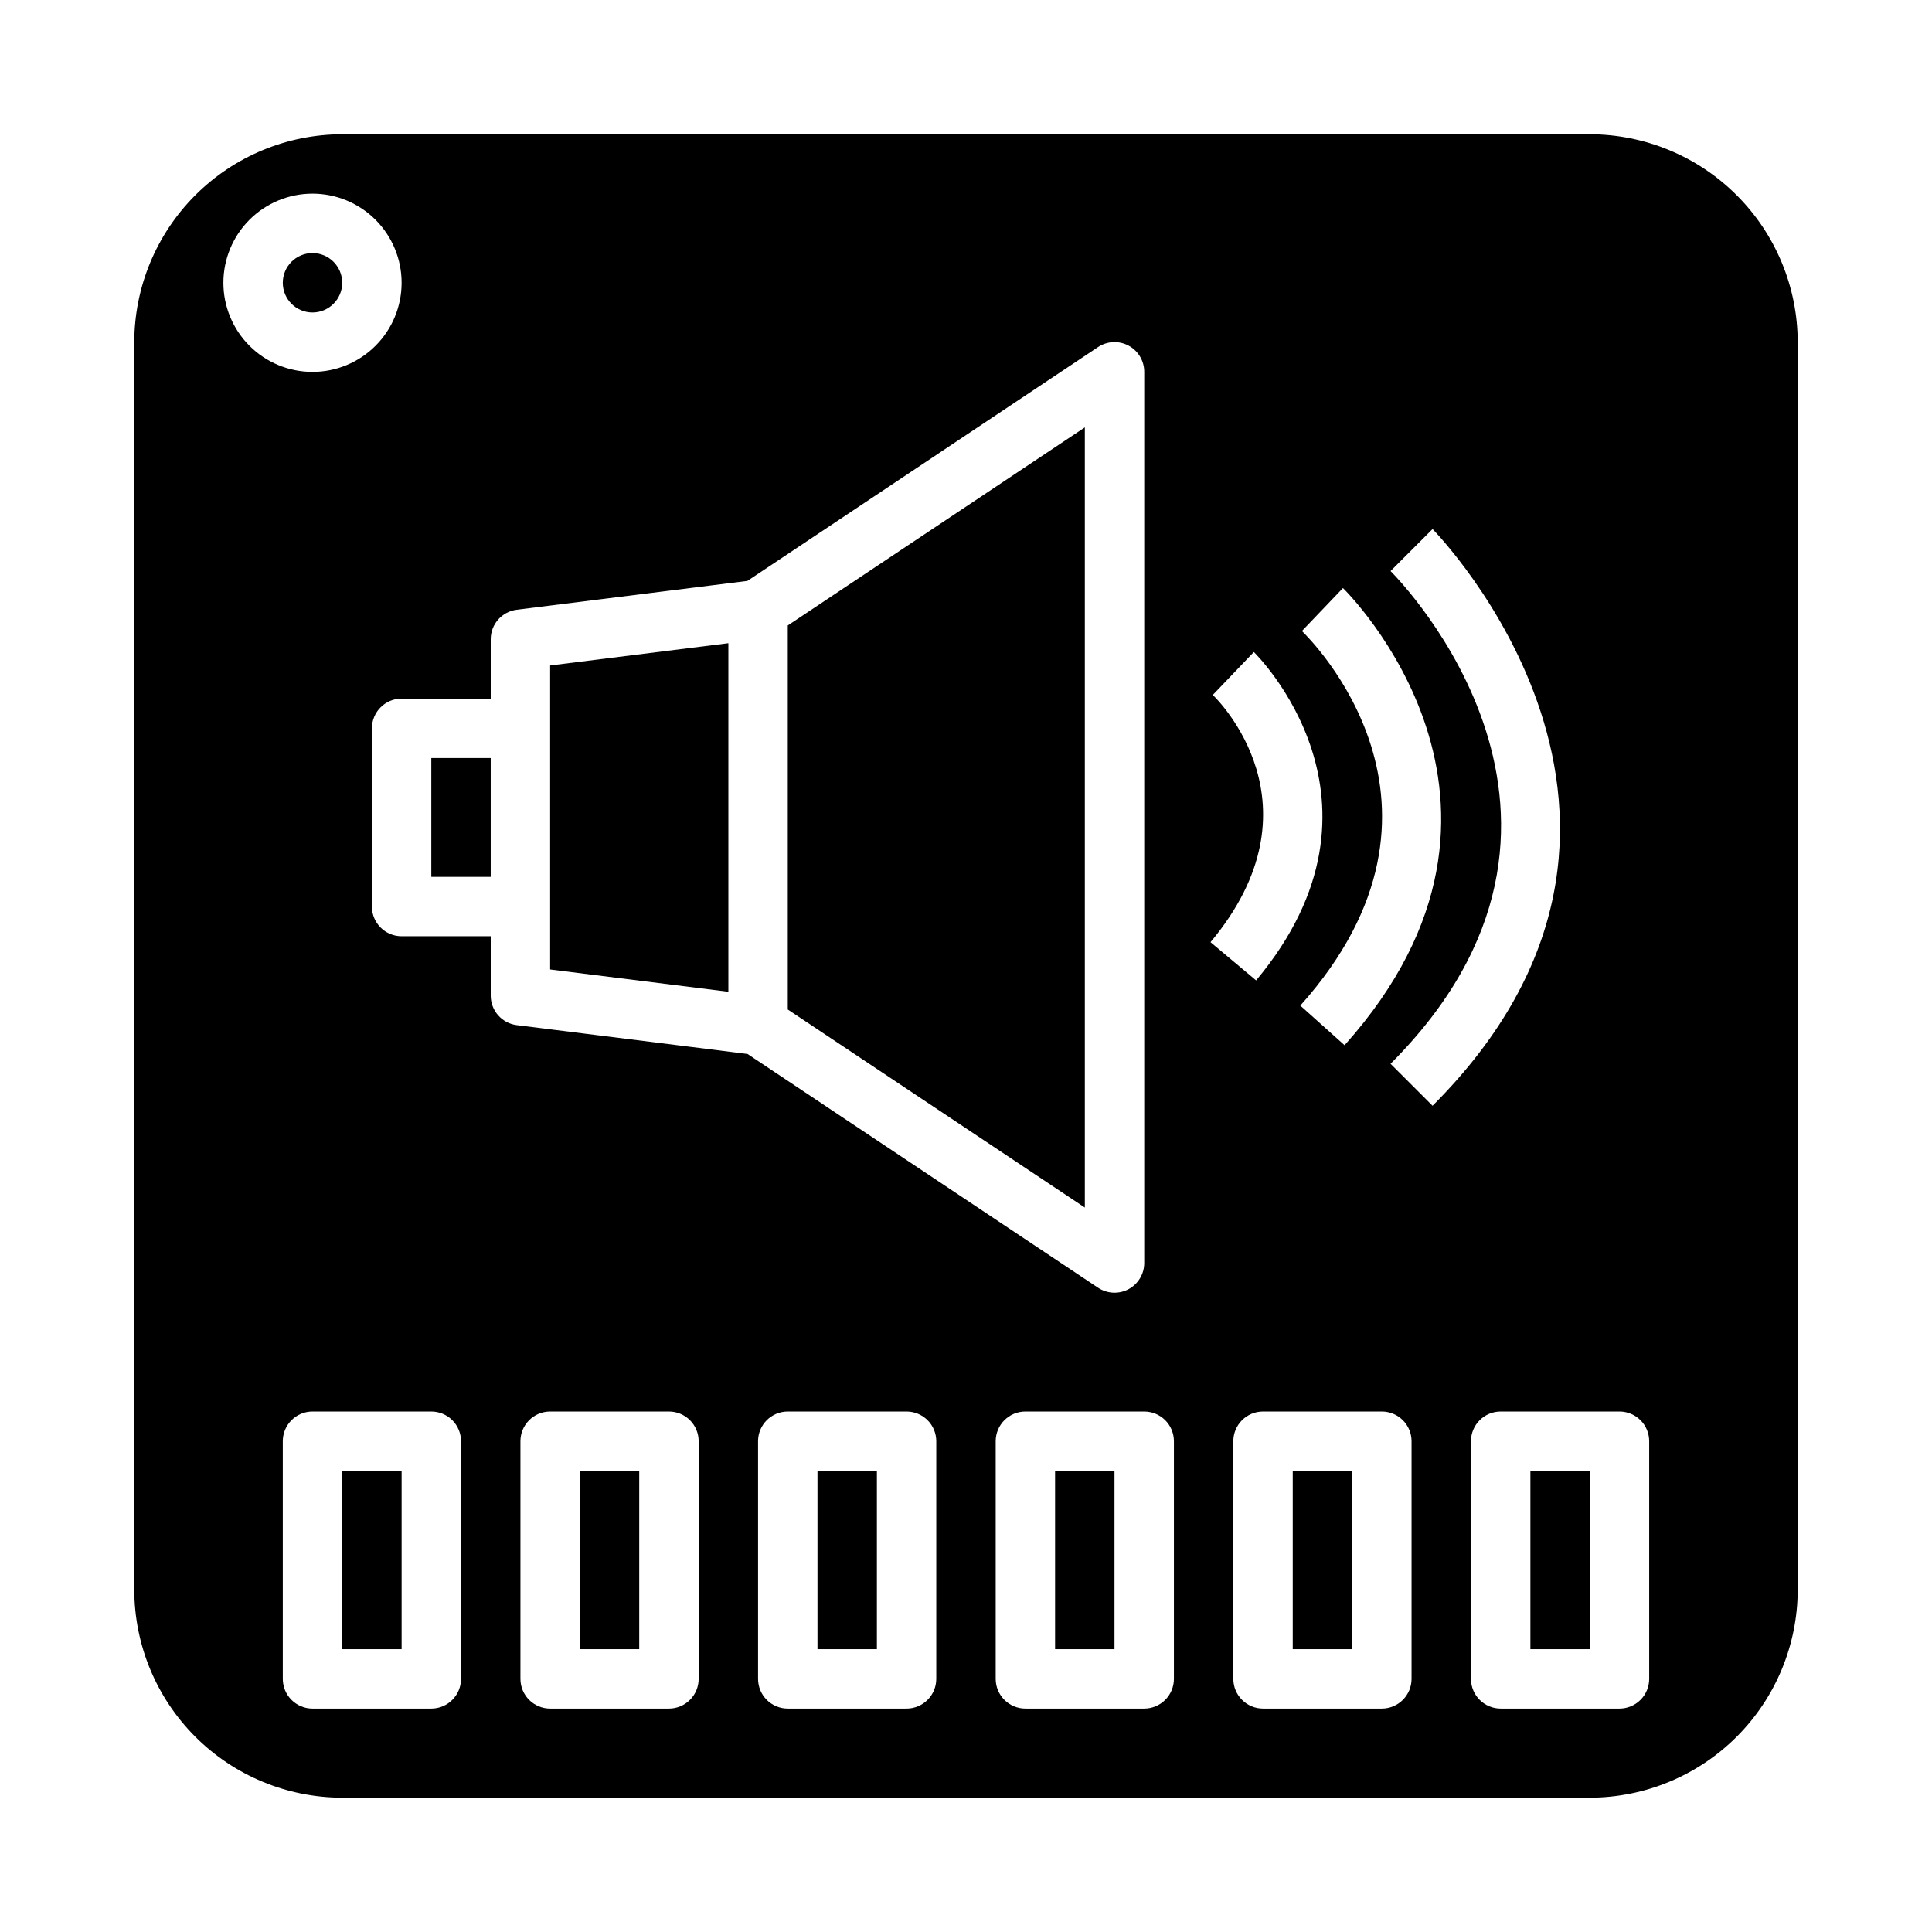
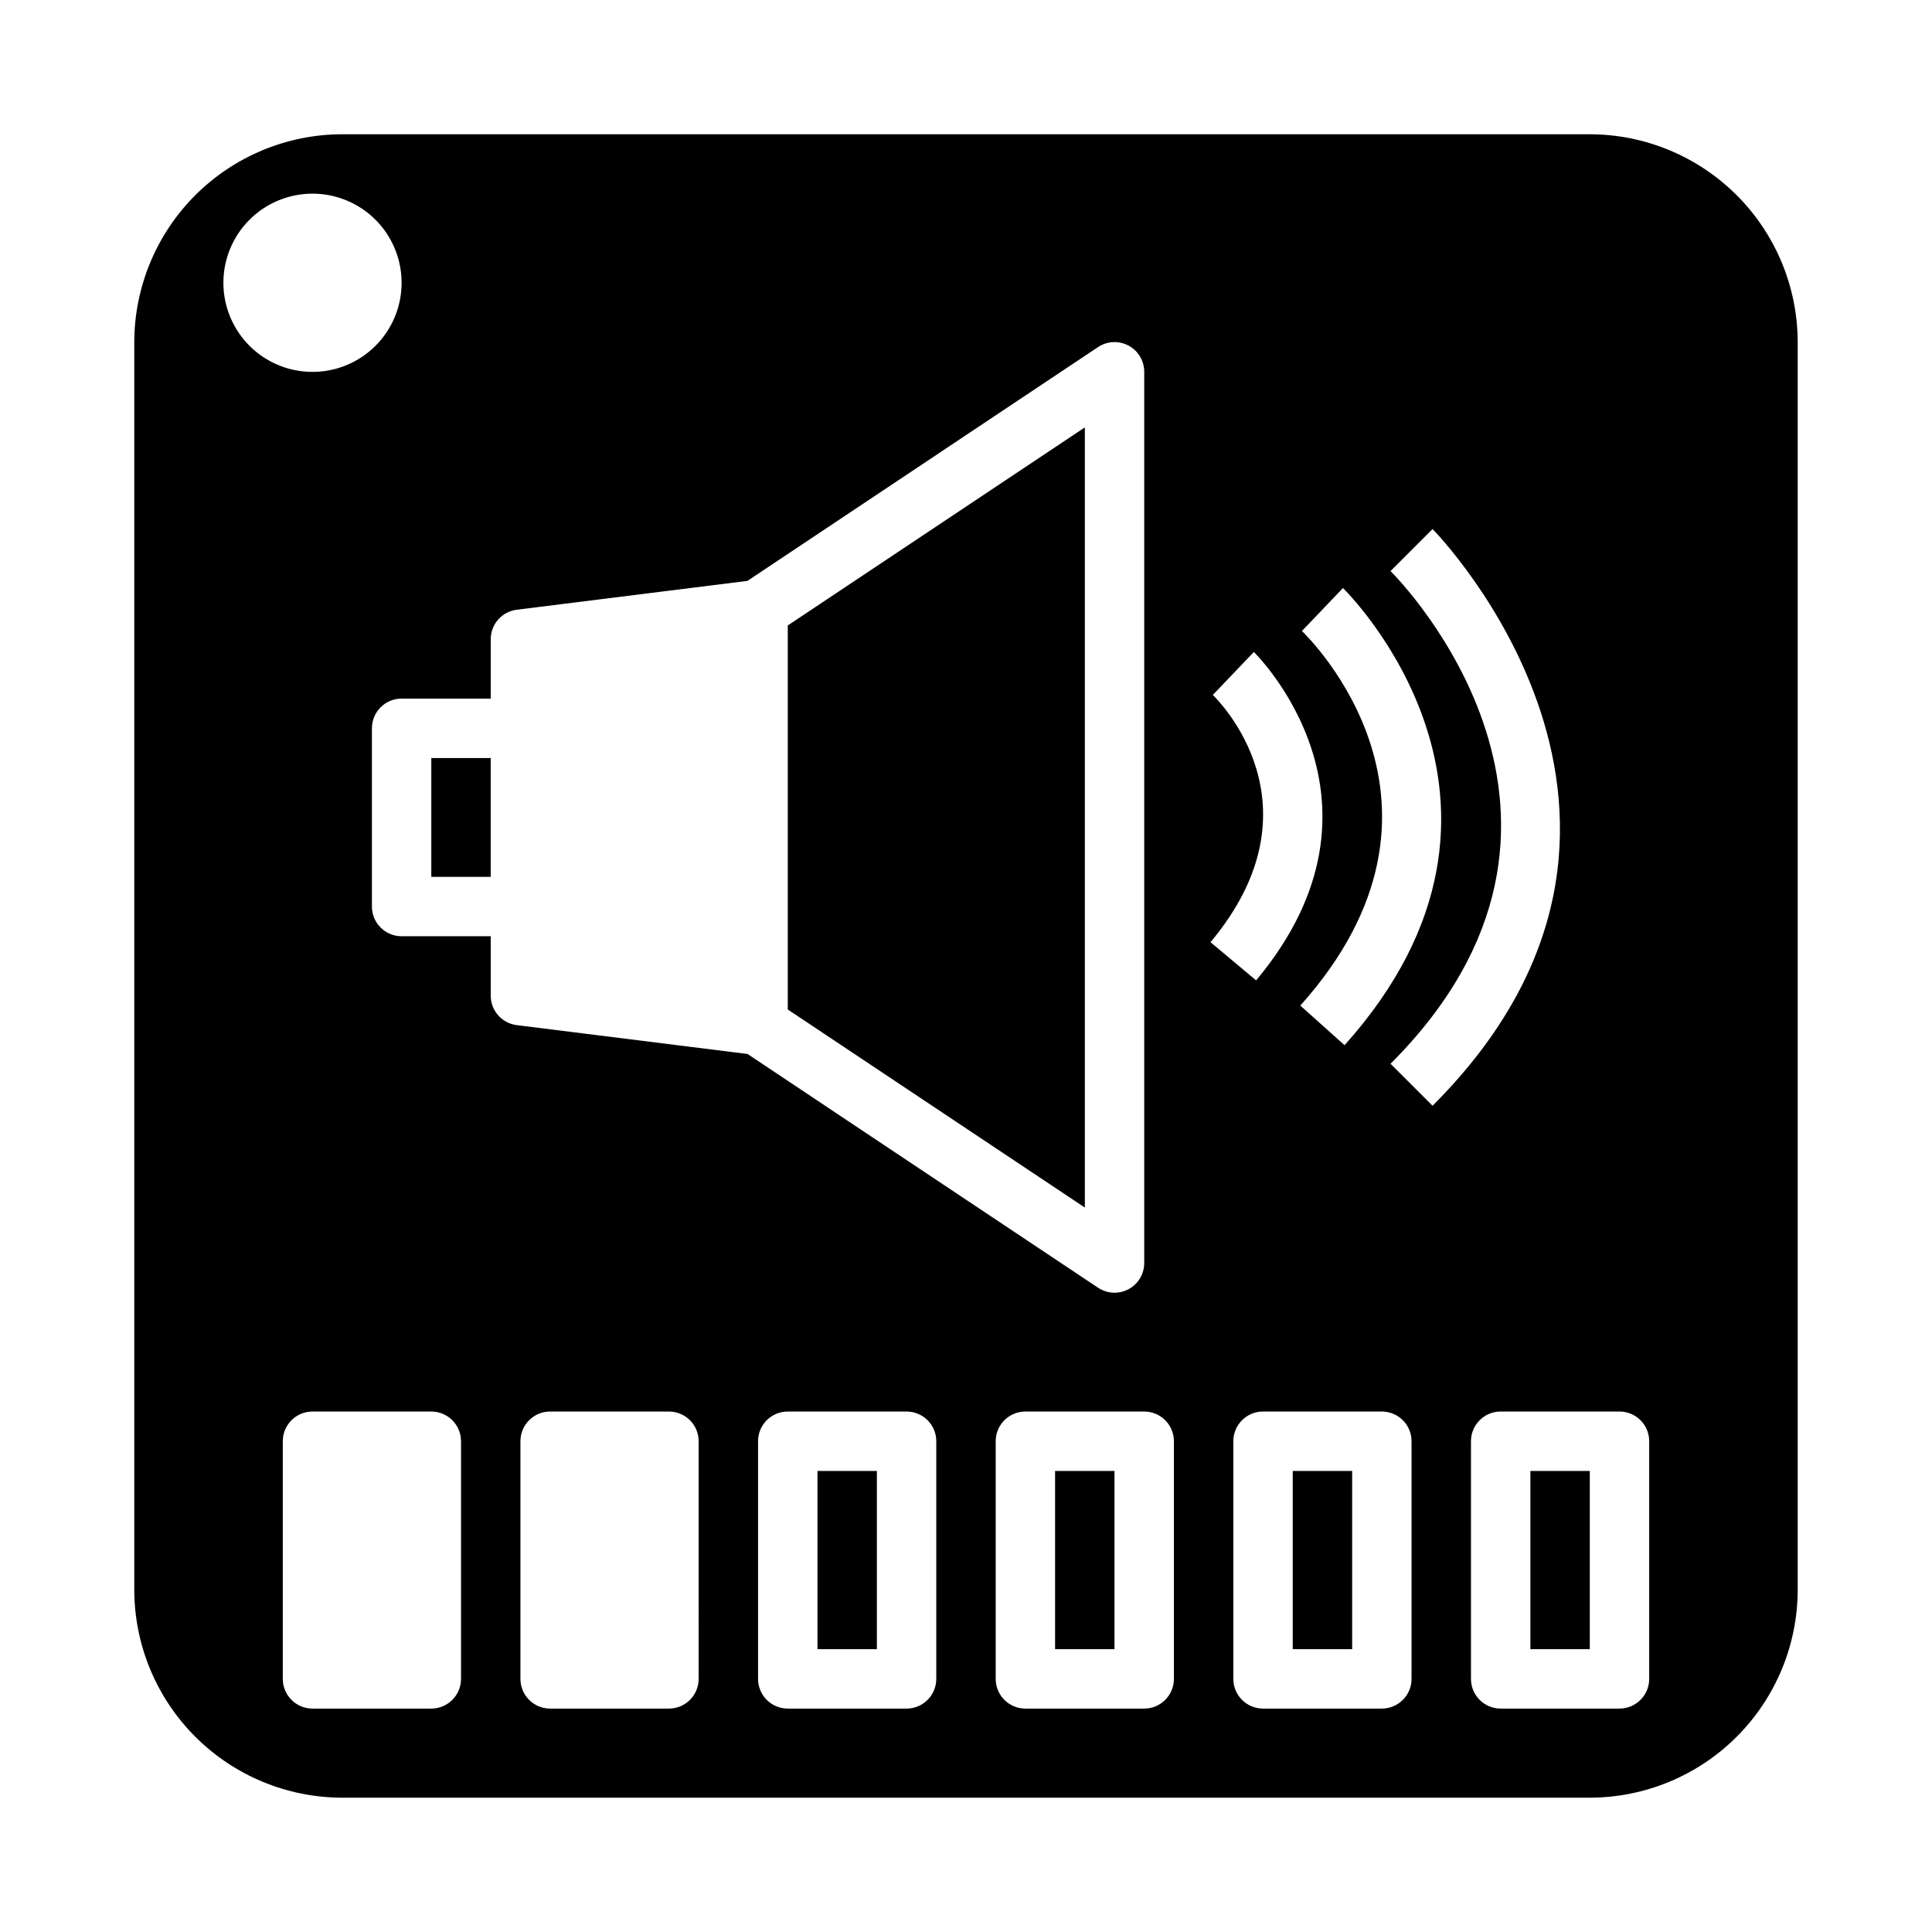
<svg xmlns="http://www.w3.org/2000/svg" fill="#000000" width="800px" height="800px" version="1.1" viewBox="144 144 512 512">
  <g>
    <path d="m423.61 533.82h15.742v47.23h-15.742z" />
    <path d="m360.64 533.82h15.742v47.23h-15.742z" />
-     <path d="m234.69 218.94c0 4.348-3.527 7.871-7.875 7.871s-7.871-3.523-7.871-7.871 3.523-7.871 7.871-7.871 7.875 3.523 7.875 7.871" />
-     <path d="m289.79 400.92 47.234 5.906v-92.371l-47.234 5.902z" />
-     <path d="m234.69 533.82h15.742v47.23h-15.742z" />
-     <path d="m297.66 533.82h15.742v47.23h-15.742z" />
    <path d="m258.3 344.89h15.742v31.488h-15.742z" />
    <path d="m352.77 411.53 78.723 52.484v-206.75l-78.723 52.484z" />
    <path d="m549.57 533.82h15.742v47.23h-15.742z" />
    <path d="m486.59 533.82h15.742v47.23h-15.742z" />
    <path d="m565.31 179.58h-330.62c-14.609 0.02-28.617 5.832-38.945 16.16-10.328 10.328-16.141 24.336-16.16 38.945v330.62c0.02 14.605 5.832 28.613 16.16 38.941 10.328 10.332 24.336 16.141 38.945 16.16h330.62c14.605-0.02 28.613-5.828 38.941-16.16 10.332-10.328 16.141-24.336 16.16-38.941v-330.62c-0.02-14.609-5.828-28.617-16.16-38.945-10.328-10.328-24.336-16.141-38.941-16.16zm-65.41 120.26c0.59 0.566 57.977 56.883 0.426 121.15l-11.73-10.5c47.508-53.059 2.363-97.41 0.426-99.266zm-296.7-80.902c0-6.262 2.488-12.27 6.914-16.699 4.43-4.43 10.438-6.918 16.699-6.918 6.266 0 12.273 2.488 16.699 6.918 4.43 4.43 6.918 10.438 6.918 16.699 0 6.266-2.488 12.27-6.918 16.699-4.426 4.43-10.434 6.918-16.699 6.918-6.262 0-12.27-2.488-16.699-6.918-4.426-4.43-6.914-10.434-6.914-16.699zm62.977 369.98c0 2.09-0.832 4.09-2.309 5.566-1.477 1.477-3.477 2.309-5.566 2.309h-31.488c-4.348 0-7.871-3.527-7.871-7.875v-62.977c0-4.348 3.523-7.871 7.871-7.871h31.488c2.09 0 4.09 0.832 5.566 2.305 1.477 1.477 2.309 3.481 2.309 5.566zm62.977 0h-0.004c0 2.09-0.828 4.09-2.305 5.566-1.477 1.477-3.477 2.309-5.566 2.309h-31.488c-4.348 0-7.871-3.527-7.871-7.875v-62.977c0-4.348 3.523-7.871 7.871-7.871h31.488c2.09 0 4.09 0.832 5.566 2.305 1.477 1.477 2.305 3.481 2.305 5.566zm-48.211-173.25c-3.938-0.492-6.894-3.84-6.894-7.809v-15.746h-23.617c-4.348 0-7.871-3.523-7.871-7.871v-47.23c0-4.348 3.523-7.875 7.871-7.875h23.617v-15.742c0-3.969 2.957-7.316 6.894-7.809l61.133-7.644 92.891-61.945c2.418-1.625 5.535-1.781 8.102-0.41 2.57 1.371 4.172 4.047 4.164 6.961v236.16c0 2.902-1.598 5.57-4.156 6.941-2.562 1.371-5.668 1.219-8.086-0.391l-92.891-61.945zm111.18 173.25c0 2.09-0.828 4.09-2.305 5.566-1.477 1.477-3.477 2.309-5.566 2.309h-31.488c-4.348 0-7.871-3.527-7.871-7.875v-62.977c0-4.348 3.523-7.871 7.871-7.871h31.488c2.09 0 4.09 0.832 5.566 2.305 1.477 1.477 2.305 3.481 2.305 5.566zm62.977 0c0 2.09-0.828 4.09-2.305 5.566-1.477 1.477-3.477 2.309-5.566 2.309h-31.488c-4.348 0-7.871-3.527-7.871-7.875v-62.977c0-4.348 3.523-7.871 7.871-7.871h31.488c2.09 0 4.09 0.832 5.566 2.305 1.477 1.477 2.305 3.481 2.305 5.566zm10.305-260.75 10.879-11.375c0.41 0.387 40.289 39.551 0.605 87.023l-12.09-10.129c30.363-36.281 1.836-64.344 0.605-65.516zm52.672 260.75c0 2.09-0.828 4.09-2.305 5.566-1.477 1.477-3.481 2.309-5.566 2.309h-31.488c-4.348 0-7.871-3.527-7.871-7.875v-62.977c0-4.348 3.523-7.871 7.871-7.871h31.488c2.086 0 4.09 0.832 5.566 2.305 1.477 1.477 2.305 3.481 2.305 5.566zm-5.566-163.01c64.551-64.551 2.668-127.9 0-130.57l11.133-11.133c0.789 0.789 75.57 77.289 0 152.83zm68.543 163.01c0 2.09-0.828 4.09-2.305 5.566-1.477 1.477-3.481 2.309-5.566 2.309h-31.488c-4.348 0-7.871-3.527-7.871-7.875v-62.977c0-4.348 3.523-7.871 7.871-7.871h31.488c2.086 0 4.09 0.832 5.566 2.305 1.477 1.477 2.305 3.481 2.305 5.566z" />
  </g>
</svg>